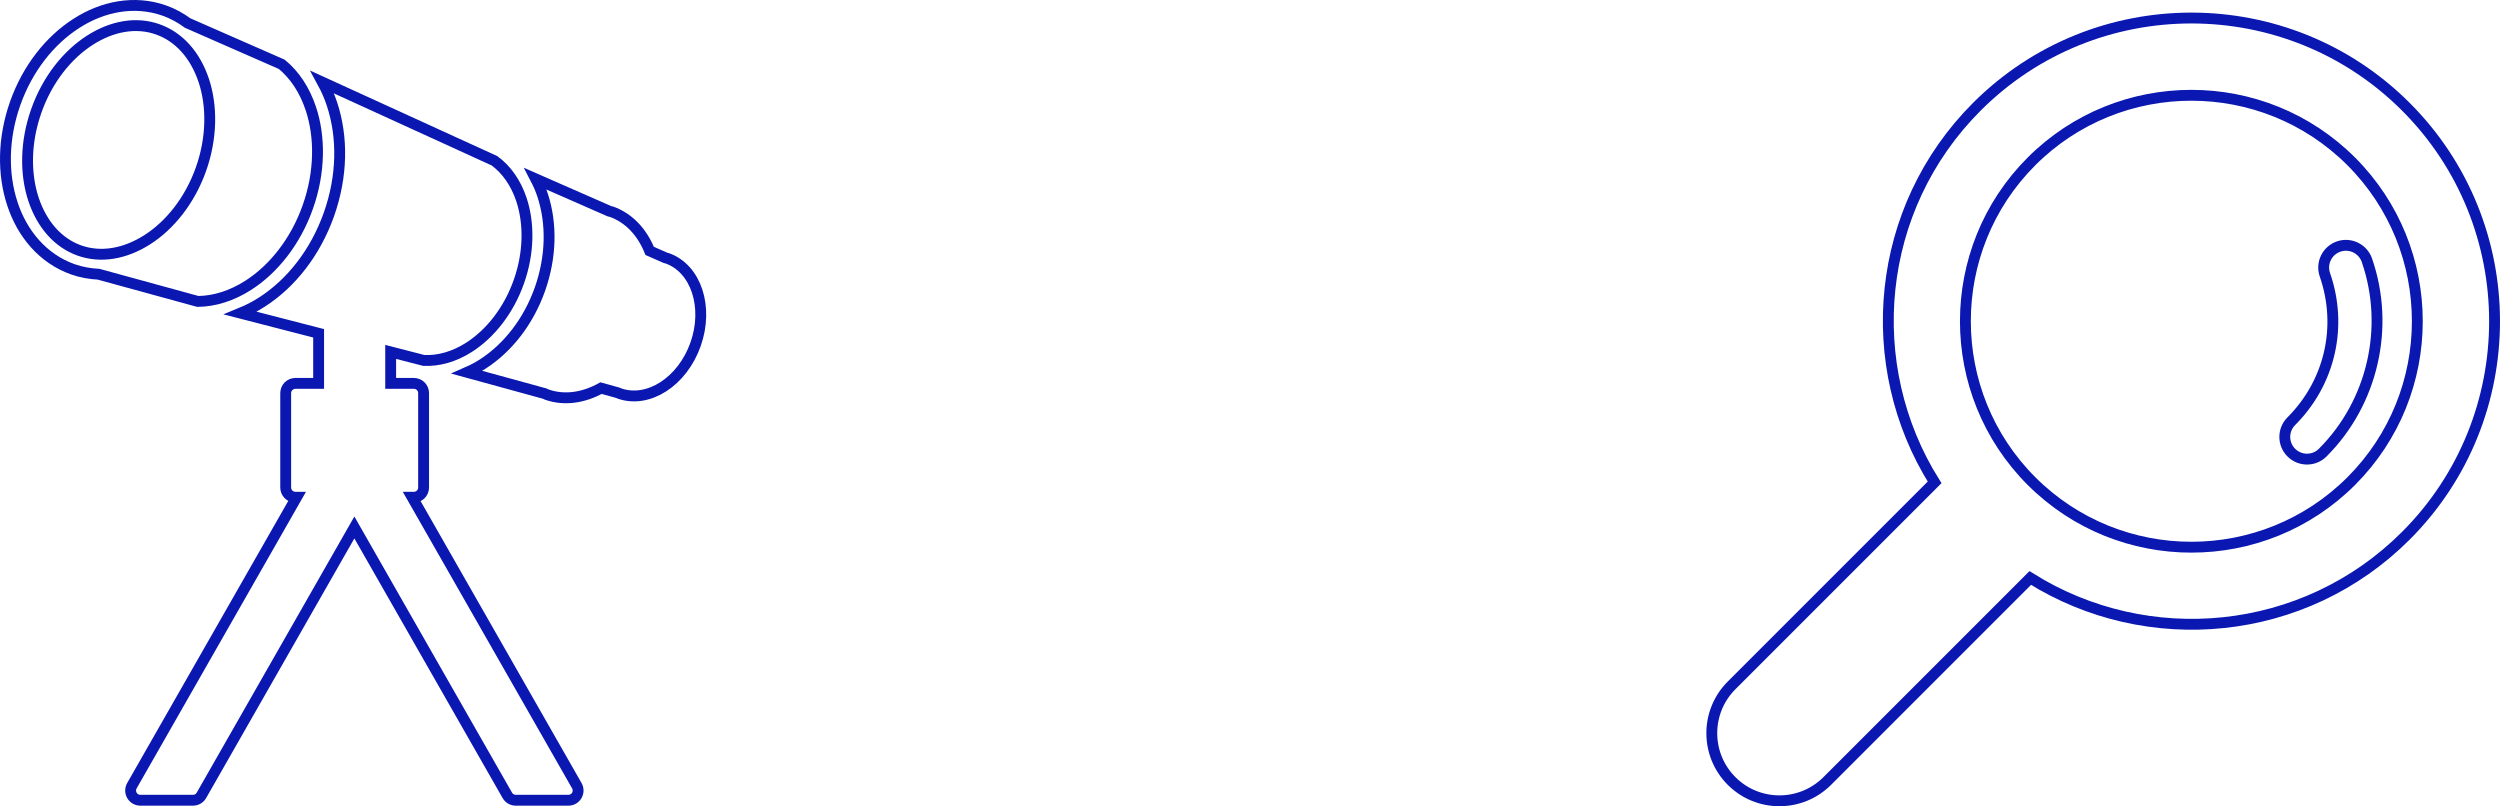
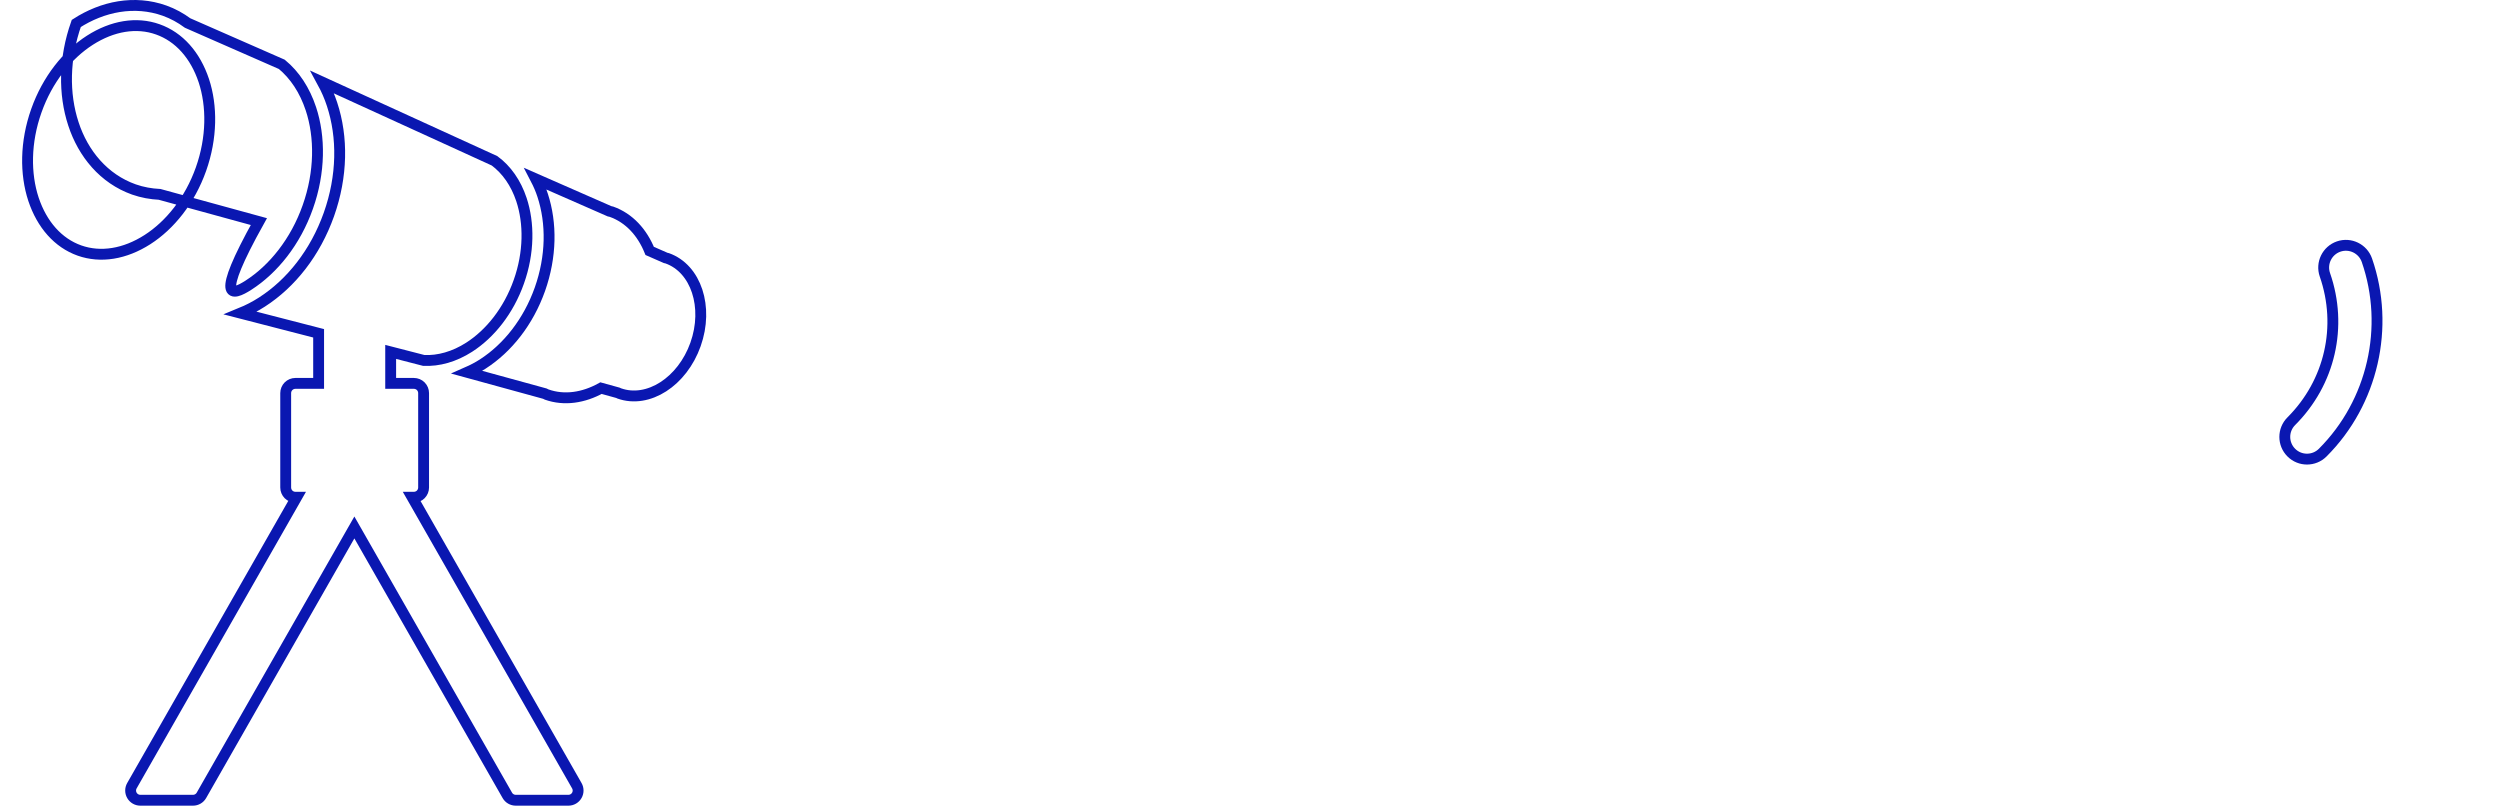
<svg xmlns="http://www.w3.org/2000/svg" version="1.1" id="レイヤー_1" x="0px" y="0px" width="460.385px" height="148.471px" viewBox="0 0 460.385 148.471" enable-background="new 0 0 460.385 148.471" xml:space="preserve">
  <g>
    <path fill="none" stroke="#0A17B1" stroke-width="2" stroke-miterlimit="10" d="M122.86,47.56c-0.08-0.028-0.164-0.026-0.251-0.052   l-2.968-1.301c-1.378-3.398-3.767-6.057-7.04-7.219c-0.115-0.04-0.228-0.039-0.343-0.075l-13.61-5.97   c0.499,0.959,0.935,1.958,1.276,3.002c1.701,5.18,1.628,11.313-0.495,17.319c-2.135,6.005-5.939,10.813-10.521,13.768   c-0.928,0.598-1.896,1.097-2.884,1.531l14.329,3.932c0.115,0.043,0.202,0.119,0.314,0.159c3.274,1.159,6.81,0.593,10.012-1.179   l3.128,0.865c0.083,0.029,0.153,0.084,0.233,0.112c5.321,1.888,11.612-2.152,14.047-9.029   C130.525,56.548,128.186,49.447,122.86,47.56z" />
-     <path fill="none" stroke="#0A17B1" stroke-width="2" stroke-miterlimit="10" d="M45.74,52.526c4.6-2.948,8.684-8.001,10.943-14.411   c2.273-6.404,2.287-12.896,0.571-18.083c-1.134-3.426-2.975-6.218-5.356-8.181L34.553,4.242c-1.29-0.947-2.695-1.728-4.265-2.288   c-5.527-1.957-11.386-0.772-16.243,2.364C9.148,7.465,5.082,12.602,2.802,19.021c-2.267,6.421-2.34,12.974-0.526,18.495   c1.796,5.501,5.611,10.109,11.128,12.074c1.568,0.551,3.166,0.829,4.753,0.909l18.272,5.011   C39.508,55.478,42.699,54.475,45.74,52.526z M27.153,44.125c-4.16,2.664-8.604,3.398-12.526,2.01   c-3.912-1.39-6.901-4.758-8.46-9.439c-1.538-4.668-1.523-10.521,0.526-16.296c2.04-5.78,5.719-10.337,9.855-12.988   c4.156-2.663,8.599-3.398,12.512-2.005c3.92,1.386,6.912,4.753,8.475,9.442c1.541,4.662,1.523,10.519-0.52,16.297   C34.968,36.924,31.285,41.48,27.153,44.125z" />
+     <path fill="none" stroke="#0A17B1" stroke-width="2" stroke-miterlimit="10" d="M45.74,52.526c4.6-2.948,8.684-8.001,10.943-14.411   c2.273-6.404,2.287-12.896,0.571-18.083c-1.134-3.426-2.975-6.218-5.356-8.181L34.553,4.242c-1.29-0.947-2.695-1.728-4.265-2.288   c-5.527-1.957-11.386-0.772-16.243,2.364c-2.267,6.421-2.34,12.974-0.526,18.495   c1.796,5.501,5.611,10.109,11.128,12.074c1.568,0.551,3.166,0.829,4.753,0.909l18.272,5.011   C39.508,55.478,42.699,54.475,45.74,52.526z M27.153,44.125c-4.16,2.664-8.604,3.398-12.526,2.01   c-3.912-1.39-6.901-4.758-8.46-9.439c-1.538-4.668-1.523-10.521,0.526-16.296c2.04-5.78,5.719-10.337,9.855-12.988   c4.156-2.663,8.599-3.398,12.512-2.005c3.92,1.386,6.912,4.753,8.475,9.442c1.541,4.662,1.523,10.519-0.52,16.297   C34.968,36.924,31.285,41.48,27.153,44.125z" />
    <path fill="none" stroke="#0A17B1" stroke-width="2" stroke-miterlimit="10" d="M75.895,91.567h0.327   c0.471,0,0.932-0.19,1.263-0.523s0.523-0.792,0.523-1.263V72.387c0-0.471-0.192-0.929-0.523-1.262   c-0.331-0.333-0.792-0.523-1.263-0.523h-4.278v-5.799l6.099,1.574c2.73,0.124,5.604-0.671,8.359-2.438   c3.832-2.455,7.25-6.685,9.144-12.052c1.907-5.36,1.914-10.798,0.484-15.123c-1.028-3.098-2.762-5.534-4.959-7.152L59.383,15.136   c0.7,1.284,1.308,2.652,1.768,4.075c1.994,6.045,1.918,13.234-0.579,20.278c-2.504,7.053-6.964,12.683-12.324,16.13   c-1.259,0.813-2.58,1.491-3.947,2.05l14.374,3.709v9.224h-4.278c-0.472,0-0.931,0.19-1.263,0.523   c-0.331,0.333-0.522,0.792-0.522,1.262v17.394c0,0.471,0.191,0.93,0.522,1.263c0.332,0.333,0.791,0.523,1.263,0.523h0.227   L24.29,144.695c-0.313,0.555-0.313,1.23,0.007,1.781c0.321,0.553,0.907,0.891,1.545,0.891h9.698c0.646,0,1.23-0.342,1.552-0.9   l28.166-49.334l28.167,49.334c0.32,0.559,0.906,0.9,1.552,0.9h9.698c0.638,0,1.224-0.339,1.544-0.891   c0.321-0.551,0.321-1.227,0.007-1.781L75.895,91.567z" />
  </g>
  <g>
-     <path fill="none" stroke="#0A17B1" stroke-width="2" stroke-miterlimit="10" d="M336.496,143.824l37.383-37.385   c21.566,13.533,50.418,10.971,69.17-7.779c21.779-21.781,21.783-57.222,0-79.004c-21.779-21.781-57.222-21.781-79.005,0   c-18.748,18.752-21.314,47.605-7.78,69.173l-37.383,37.384c-4.86,4.861-4.864,12.746,0,17.611   C323.749,148.688,331.632,148.686,336.496,143.824z M374.111,88.596c-16.234-16.234-16.234-42.645-0.004-58.875   c16.233-16.232,42.645-16.232,58.882,0c16.229,16.234,16.229,42.643,0,58.877C416.752,104.827,390.345,104.827,374.111,88.596z" />
    <path fill="none" stroke="#0A17B1" stroke-width="2" stroke-miterlimit="10" d="M435.874,47.926   c-0.739-2.131-3.073-3.263-5.206-2.525c-2.134,0.74-3.267,3.074-2.527,5.207c3.303,9.512,0.929,19.841-6.187,26.958   c-1.598,1.596-1.601,4.188,0,5.785c1.599,1.6,4.188,1.596,5.786-0.002C436.953,74.14,440.141,60.236,435.874,47.926z" />
  </g>
</svg>